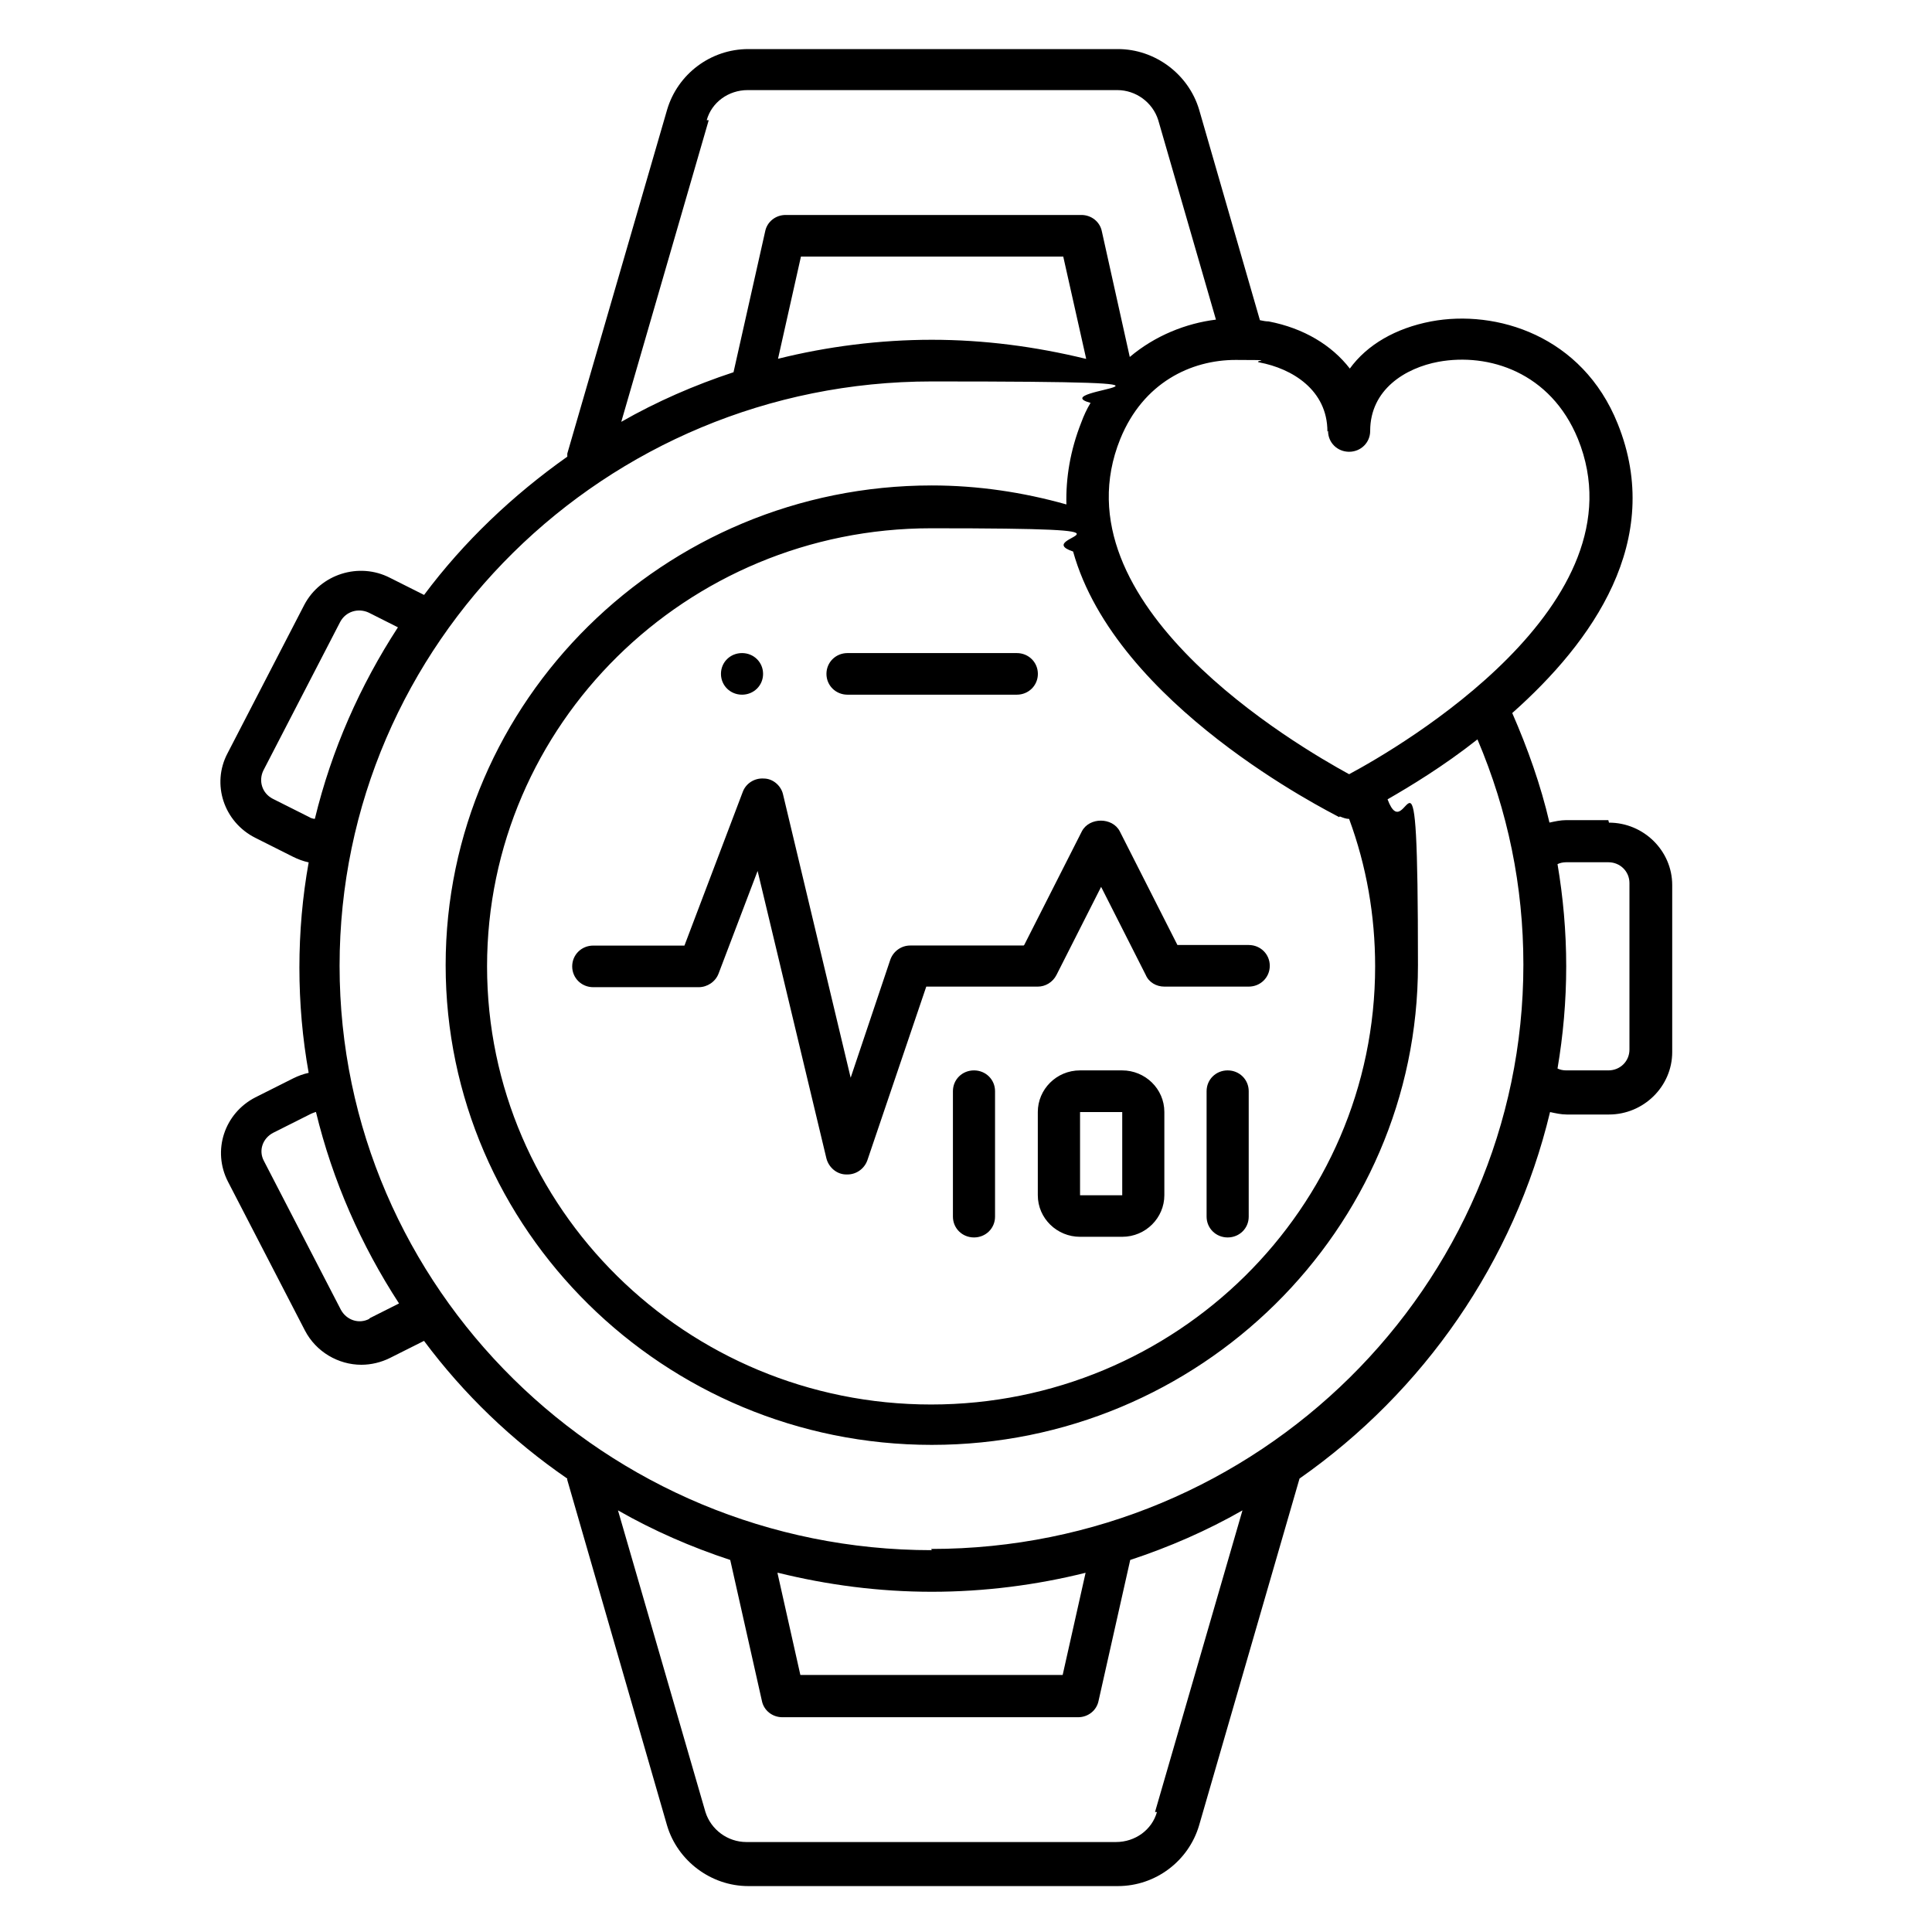
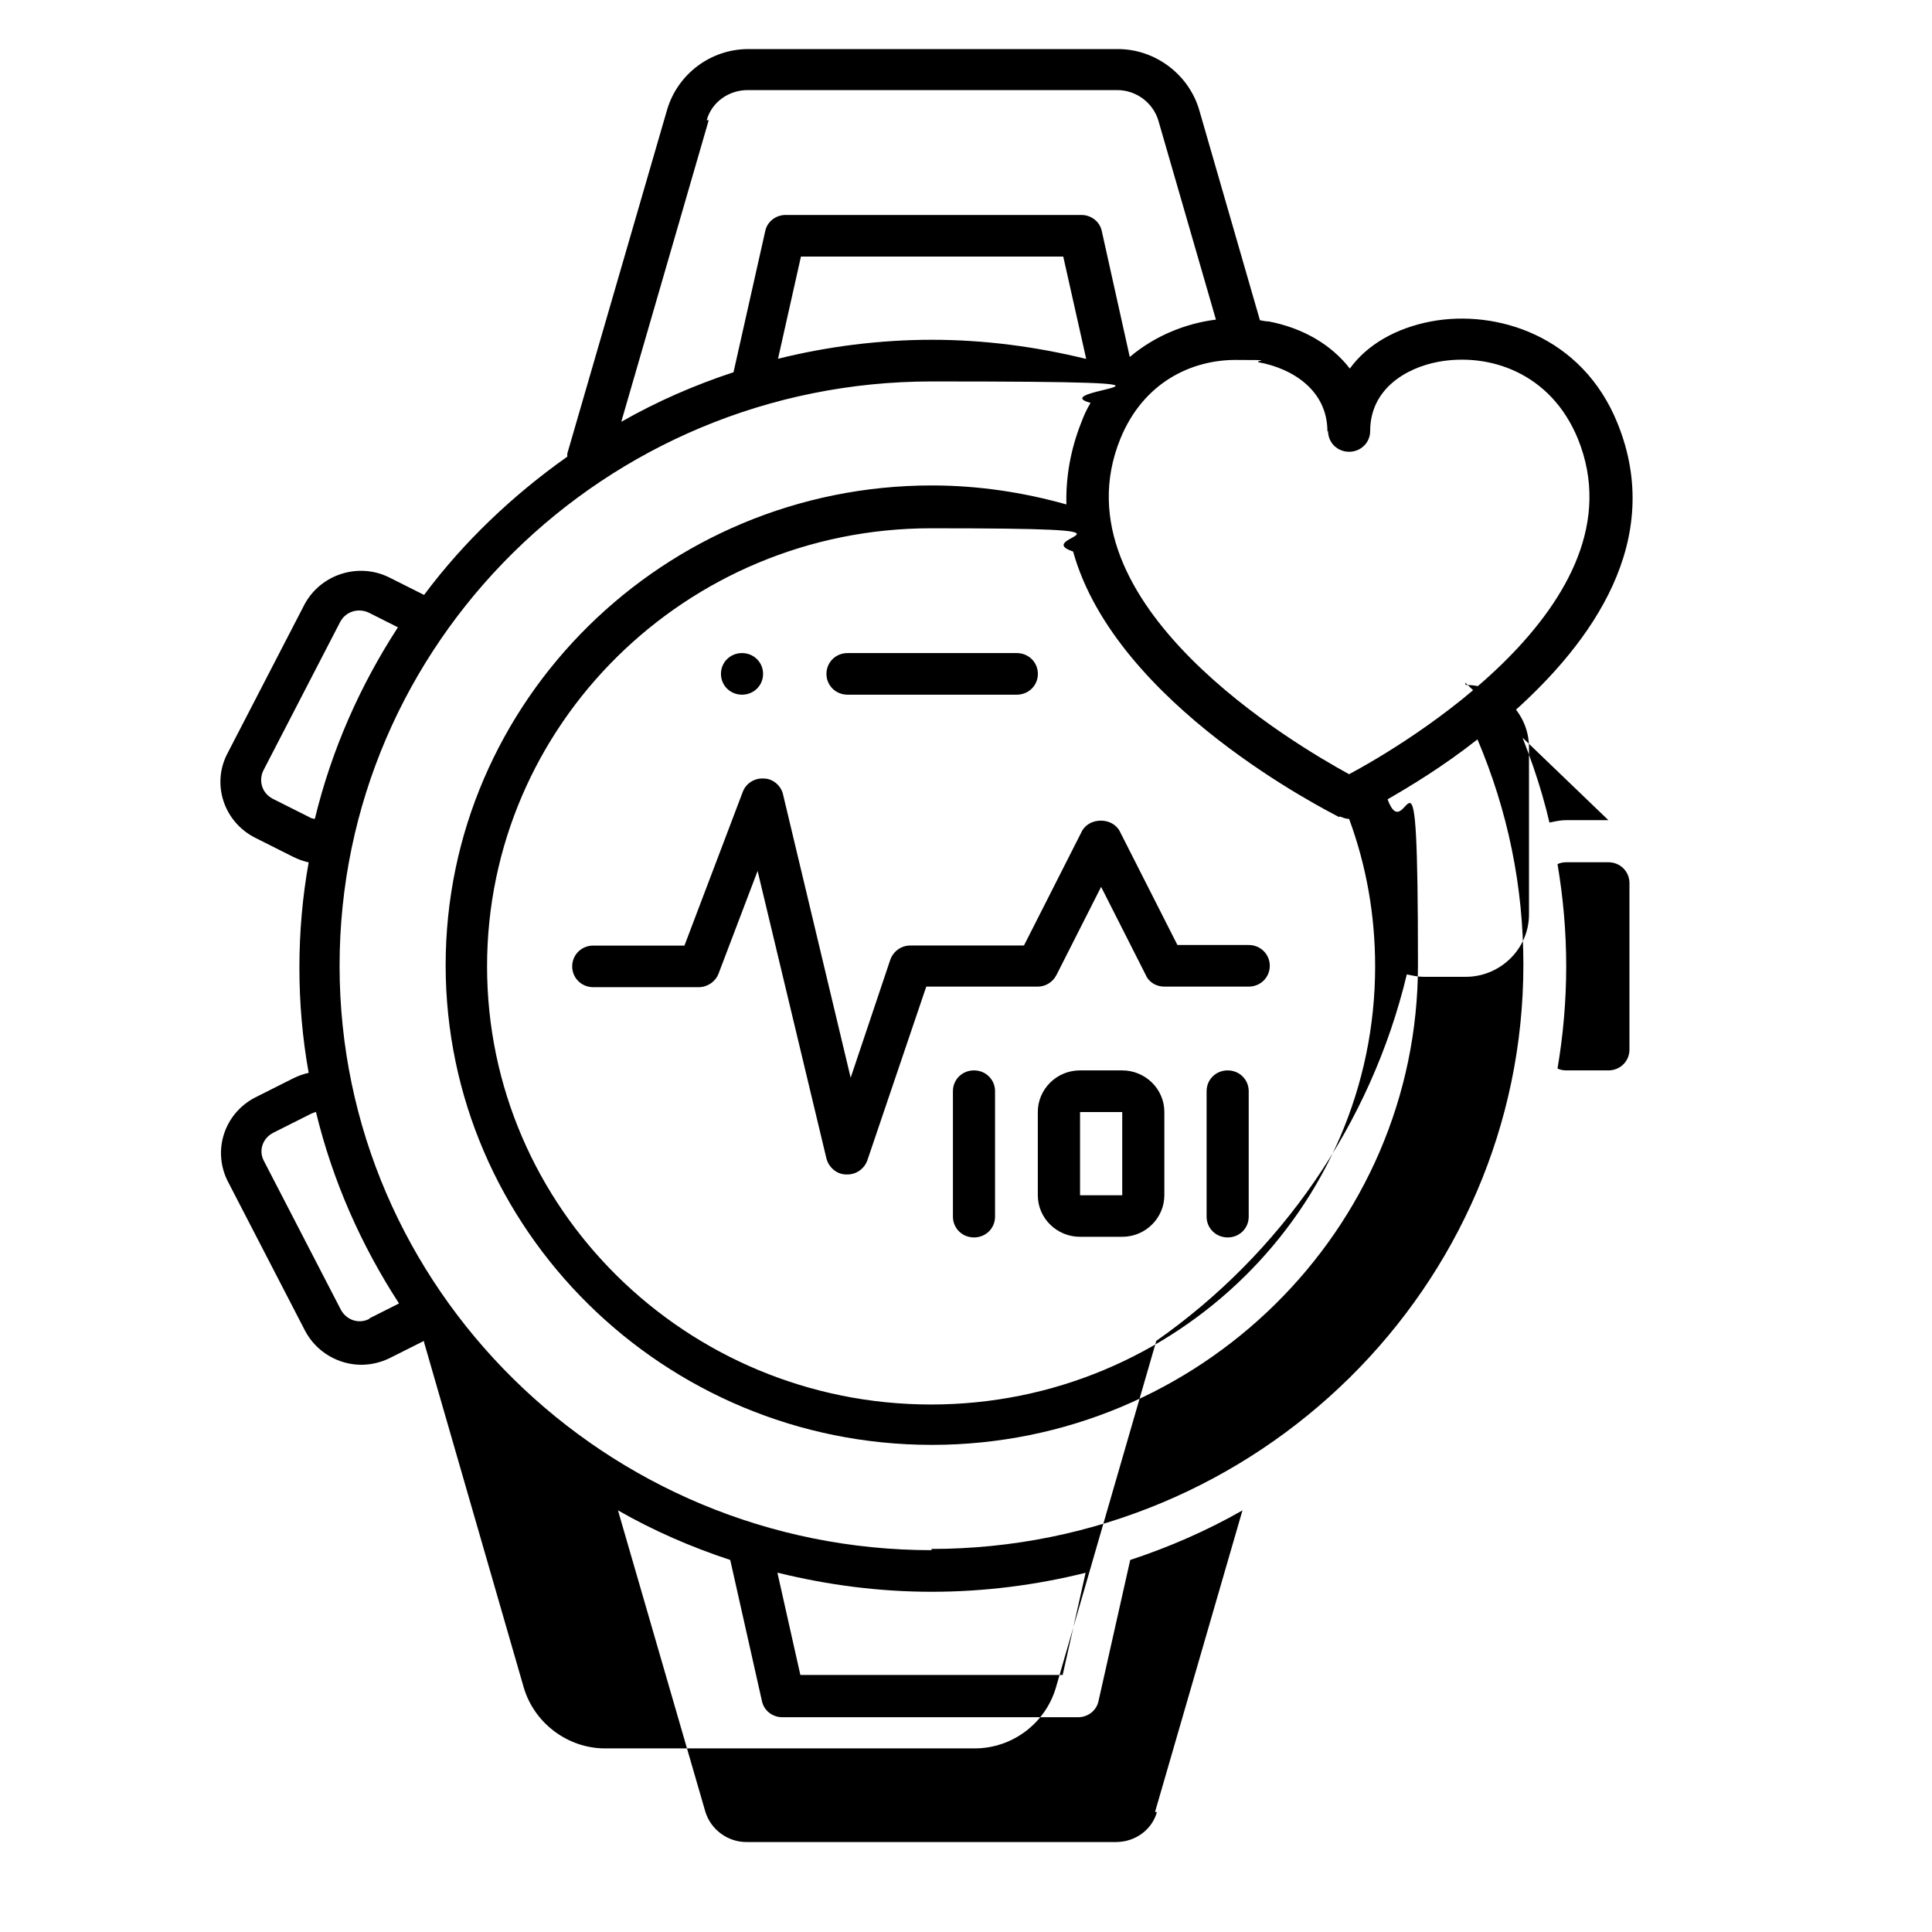
<svg xmlns="http://www.w3.org/2000/svg" id="Smartwatch" viewBox="0 0 300 300">
-   <path d="M249.75,127.35h-6.55c-.87,0-1.73.19-2.6.38-1.35-5.8-3.37-11.5-5.78-17.01,12.42-11.02,23.69-26.79,16.37-44.94-5.49-13.68-18.87-17.77-28.98-15.87-5.49,1.05-9.92,3.61-12.61,7.32-2.79-3.61-7.13-6.27-12.61-7.32-.48,0-.87-.1-1.35-.19l-9.44-32.69c-1.64-5.51-6.84-9.41-12.61-9.41h-57.39c-5.87,0-10.98,3.9-12.61,9.41l-15.5,53.4v.48c-8.47,5.99-16.08,13.21-22.24,21.47l-5.3-2.66c-4.81-2.47-10.78-.57-13.29,4.18l-11.94,23.09c-2.5,4.75-.58,10.64,4.33,13.11l5.87,2.95c.77.38,1.54.67,2.41.86-.96,5.32-1.44,10.83-1.44,16.34s.48,11.02,1.44,16.34c-.87.19-1.64.48-2.41.86l-5.87,2.95c-4.81,2.47-6.74,8.27-4.24,13.11l11.94,23.09c1.73,3.33,5.2,5.32,8.76,5.32,1.54,0,3.08-.38,4.43-1.05l5.3-2.66c6.16,8.27,13.67,15.49,22.24,21.38v.19l15.5,53.68c1.64,5.51,6.84,9.41,12.61,9.41h57.39c5.87,0,10.98-3.9,12.61-9.41l15.6-53.87c19.26-13.49,33.32-33.64,38.9-56.91.87.19,1.73.38,2.6.38h6.55c5.39,0,9.82-4.37,9.82-9.69v-25.94c0-5.32-4.43-9.69-9.82-9.69l-.1-.38ZM206.22,66.92c0,1.81,1.44,3.23,3.27,3.23s3.27-1.43,3.27-3.23c0-6.46,5.49-9.79,10.59-10.74,7.8-1.43,17.43,1.62,21.67,11.97,10.4,25.65-27.54,47.79-35.53,52.07-7.99-4.37-45.93-26.41-35.53-52.07,3.56-8.74,10.98-12.26,17.91-12.26s2.5.1,3.66.38c5.1.95,10.59,4.28,10.59,10.74l.1-.1ZM208.05,126.78c.48.19.96.38,1.44.38s0,0,0,0c2.7,7.32,4.04,15.01,4.04,22.9,0,37.53-30.91,68.03-68.95,68.03s-68.95-30.5-68.95-68.03,30.91-68.03,68.95-68.03,14.93,1.24,22.05,3.61c6.64,23.85,39.58,40.29,41.31,41.24l.1-.1ZM109.74,18.65c.77-2.76,3.37-4.66,6.36-4.66h57.39c2.89,0,5.49,1.9,6.36,4.66l8.96,30.98c-4.62.57-9.44,2.47-13.38,5.8l-4.33-19.48c-.29-1.52-1.64-2.57-3.18-2.57h-45.93c-1.54,0-2.89,1.05-3.18,2.57l-4.91,21.85c-6.07,2-11.94,4.56-17.43,7.7l13.58-46.84h-.29ZM168.57,55.71c-7.8-1.9-15.79-2.95-23.88-2.95s-16.27,1.05-23.88,2.95l3.56-15.87h40.73l3.56,15.87h-.1ZM48.2,126.97l-5.87-2.95c-1.64-.86-2.21-2.76-1.44-4.37l11.94-23.09c.87-1.62,2.79-2.19,4.43-1.43l4.53,2.28c-5.87,9.03-10.3,19-12.9,29.74-.29,0-.48-.1-.77-.19h.1ZM57.35,204.79c-1.64.86-3.56.19-4.43-1.43l-11.94-23.09c-.87-1.62-.19-3.52,1.44-4.37l5.87-2.95c.19-.1.48-.19.77-.29,2.6,10.74,7.03,20.71,12.9,29.74l-4.53,2.28-.1.1ZM179.65,281.37c-.77,2.76-3.37,4.66-6.36,4.66h-57.39c-2.89,0-5.49-1.9-6.36-4.66l-13.58-46.84c5.49,3.14,11.36,5.7,17.43,7.7l4.91,21.85c.29,1.52,1.64,2.57,3.18,2.57h45.93c1.54,0,2.89-1.05,3.18-2.57l4.91-21.85c6.07-2,11.94-4.56,17.43-7.7l-13.58,46.84h.29ZM120.81,244.22c7.7,1.9,15.7,2.95,23.88,2.95s16.27-1.05,23.88-2.95l-3.56,15.87h-40.73l-3.56-15.87h.1ZM144.69,240.71c-50.65,0-91.96-40.67-91.96-90.74s41.21-90.74,91.96-90.74,16.66,1.14,24.65,3.33c-.58.95-1.06,2-1.44,3.04-1.73,4.37-2.41,8.65-2.31,12.73-6.74-1.9-13.77-2.95-20.9-2.95-41.6,0-75.49,33.45-75.49,74.49s33.9,74.49,75.49,74.49,75.49-33.45,75.49-74.49-1.64-17.48-4.72-25.75c3.47-2,8.67-5.13,13.96-9.31,4.72,11.12,7.13,22.8,7.13,34.97,0,49.98-41.21,90.74-91.96,90.74l.1.19ZM253.02,162.98c0,1.81-1.44,3.23-3.27,3.23h-6.55c-.48,0-.96-.1-1.35-.29.87-5.13,1.35-10.45,1.35-15.87s-.48-10.74-1.35-15.87c.39-.19.87-.29,1.35-.29h6.55c1.83,0,3.27,1.43,3.27,3.23v25.94-.1ZM159.04,146.74l8.96-17.67c1.16-2.19,4.72-2.19,5.87,0l8.96,17.67h11.07c1.83,0,3.27,1.43,3.27,3.23s-1.44,3.23-3.27,3.23h-13.1c-1.25,0-2.41-.67-2.89-1.81l-6.93-13.68-6.93,13.68c-.58,1.14-1.73,1.81-2.89,1.81h-17.33l-9.15,26.98c-.48,1.33-1.73,2.19-3.08,2.19s-.1,0-.19,0c-1.44,0-2.7-1.05-3.08-2.47l-10.69-44.66-6.07,15.96c-.48,1.24-1.73,2.09-3.08,2.09h-16.37c-1.83,0-3.27-1.43-3.27-3.23s1.44-3.23,3.27-3.23h14.16l9.05-23.85c.48-1.33,1.83-2.19,3.27-2.09,1.44,0,2.7,1.14,2.99,2.47l10.5,43.99,6.16-18.34c.48-1.33,1.73-2.19,3.08-2.19h17.62l.1-.1ZM111.95,104.64c0-1.81,1.44-3.23,3.27-3.23h0c1.83,0,3.27,1.43,3.27,3.23s-1.44,3.23-3.27,3.23-3.27-1.43-3.27-3.23ZM131.6,101.41h26.29c1.83,0,3.27,1.43,3.27,3.23s-1.44,3.23-3.27,3.23h-26.29c-1.83,0-3.27-1.43-3.27-3.23s1.44-3.23,3.27-3.23ZM154.51,169.44v19.48c0,1.81-1.44,3.23-3.27,3.23s-3.27-1.43-3.27-3.23v-19.48c0-1.81,1.44-3.23,3.27-3.23s3.27,1.43,3.27,3.23ZM174.25,166.21h-6.55c-3.66,0-6.55,2.95-6.55,6.46v12.92c0,3.61,2.99,6.46,6.55,6.46h6.55c3.66,0,6.55-2.95,6.55-6.46v-12.92c0-3.61-2.99-6.46-6.55-6.46ZM167.71,185.6v-12.92h6.55v12.92h-6.55ZM193.9,169.44v19.48c0,1.81-1.44,3.23-3.27,3.23s-3.27-1.43-3.27-3.23v-19.48c0-1.81,1.44-3.23,3.27-3.23s3.27,1.43,3.27,3.23Z" />
+   <path d="M249.75,127.35h-6.55c-.87,0-1.73.19-2.6.38-1.35-5.8-3.37-11.5-5.78-17.01,12.42-11.02,23.69-26.79,16.37-44.94-5.49-13.68-18.87-17.77-28.98-15.87-5.49,1.05-9.92,3.61-12.61,7.32-2.79-3.61-7.13-6.27-12.61-7.32-.48,0-.87-.1-1.35-.19l-9.44-32.69c-1.64-5.51-6.84-9.41-12.61-9.41h-57.39c-5.87,0-10.98,3.9-12.61,9.41l-15.5,53.4v.48c-8.47,5.99-16.08,13.21-22.24,21.47l-5.3-2.66c-4.81-2.47-10.78-.57-13.29,4.18l-11.94,23.09c-2.5,4.75-.58,10.64,4.33,13.11l5.87,2.95c.77.38,1.54.67,2.41.86-.96,5.32-1.44,10.83-1.44,16.34s.48,11.02,1.44,16.34c-.87.19-1.64.48-2.41.86l-5.87,2.95c-4.81,2.47-6.74,8.27-4.24,13.11l11.94,23.09c1.73,3.33,5.2,5.32,8.76,5.32,1.54,0,3.08-.38,4.43-1.05l5.3-2.66v.19l15.5,53.68c1.64,5.51,6.84,9.41,12.61,9.41h57.39c5.87,0,10.98-3.9,12.61-9.41l15.6-53.87c19.26-13.49,33.32-33.64,38.9-56.91.87.19,1.73.38,2.6.38h6.55c5.39,0,9.82-4.37,9.82-9.69v-25.94c0-5.32-4.43-9.69-9.82-9.69l-.1-.38ZM206.22,66.92c0,1.81,1.44,3.23,3.27,3.23s3.27-1.43,3.27-3.23c0-6.46,5.49-9.79,10.59-10.74,7.8-1.43,17.43,1.62,21.67,11.97,10.4,25.65-27.54,47.79-35.53,52.07-7.99-4.37-45.93-26.41-35.53-52.07,3.56-8.74,10.98-12.26,17.91-12.26s2.5.1,3.66.38c5.1.95,10.59,4.28,10.59,10.74l.1-.1ZM208.05,126.78c.48.19.96.38,1.44.38s0,0,0,0c2.7,7.32,4.04,15.01,4.04,22.9,0,37.53-30.91,68.03-68.95,68.03s-68.95-30.5-68.95-68.03,30.91-68.03,68.95-68.03,14.93,1.24,22.05,3.61c6.64,23.85,39.58,40.29,41.31,41.24l.1-.1ZM109.74,18.65c.77-2.76,3.37-4.66,6.36-4.66h57.39c2.89,0,5.49,1.9,6.36,4.66l8.96,30.98c-4.62.57-9.44,2.47-13.38,5.8l-4.33-19.48c-.29-1.52-1.64-2.57-3.18-2.57h-45.93c-1.54,0-2.89,1.05-3.18,2.57l-4.91,21.85c-6.07,2-11.94,4.56-17.43,7.7l13.58-46.84h-.29ZM168.57,55.71c-7.8-1.9-15.79-2.95-23.88-2.95s-16.27,1.05-23.88,2.95l3.56-15.87h40.73l3.56,15.87h-.1ZM48.2,126.97l-5.87-2.95c-1.64-.86-2.21-2.76-1.44-4.37l11.94-23.09c.87-1.62,2.79-2.19,4.43-1.43l4.53,2.28c-5.87,9.03-10.3,19-12.9,29.74-.29,0-.48-.1-.77-.19h.1ZM57.35,204.79c-1.64.86-3.56.19-4.43-1.43l-11.94-23.09c-.87-1.62-.19-3.52,1.44-4.37l5.87-2.95c.19-.1.48-.19.77-.29,2.6,10.74,7.03,20.71,12.9,29.74l-4.53,2.28-.1.1ZM179.65,281.37c-.77,2.76-3.37,4.66-6.36,4.66h-57.39c-2.89,0-5.49-1.9-6.36-4.66l-13.58-46.84c5.49,3.14,11.36,5.7,17.43,7.7l4.91,21.85c.29,1.52,1.64,2.57,3.18,2.57h45.93c1.54,0,2.89-1.05,3.18-2.57l4.91-21.85c6.07-2,11.94-4.56,17.43-7.7l-13.58,46.84h.29ZM120.81,244.22c7.7,1.9,15.7,2.95,23.88,2.95s16.27-1.05,23.88-2.95l-3.56,15.87h-40.73l-3.56-15.87h.1ZM144.69,240.71c-50.65,0-91.96-40.67-91.96-90.74s41.21-90.74,91.96-90.74,16.66,1.14,24.65,3.33c-.58.95-1.06,2-1.44,3.04-1.73,4.37-2.41,8.65-2.31,12.73-6.74-1.9-13.77-2.95-20.9-2.95-41.6,0-75.49,33.45-75.49,74.49s33.9,74.49,75.49,74.49,75.49-33.45,75.49-74.49-1.64-17.48-4.72-25.75c3.47-2,8.67-5.13,13.96-9.31,4.72,11.12,7.13,22.8,7.13,34.97,0,49.98-41.21,90.74-91.96,90.74l.1.19ZM253.02,162.98c0,1.81-1.44,3.23-3.27,3.23h-6.55c-.48,0-.96-.1-1.35-.29.87-5.13,1.35-10.45,1.35-15.87s-.48-10.74-1.35-15.87c.39-.19.87-.29,1.35-.29h6.55c1.83,0,3.27,1.43,3.27,3.23v25.94-.1ZM159.04,146.74l8.96-17.67c1.16-2.19,4.72-2.19,5.87,0l8.96,17.67h11.07c1.83,0,3.27,1.43,3.27,3.23s-1.44,3.23-3.27,3.23h-13.1c-1.25,0-2.41-.67-2.89-1.81l-6.93-13.68-6.93,13.68c-.58,1.14-1.73,1.81-2.89,1.81h-17.33l-9.15,26.98c-.48,1.33-1.73,2.19-3.08,2.19s-.1,0-.19,0c-1.44,0-2.7-1.05-3.08-2.47l-10.69-44.66-6.07,15.96c-.48,1.24-1.73,2.09-3.08,2.09h-16.37c-1.83,0-3.27-1.43-3.27-3.23s1.44-3.23,3.27-3.23h14.16l9.05-23.85c.48-1.33,1.83-2.19,3.27-2.09,1.44,0,2.7,1.14,2.99,2.47l10.5,43.99,6.16-18.34c.48-1.33,1.73-2.19,3.08-2.19h17.62l.1-.1ZM111.95,104.64c0-1.81,1.44-3.23,3.27-3.23h0c1.83,0,3.27,1.43,3.27,3.23s-1.44,3.23-3.27,3.23-3.27-1.43-3.27-3.23ZM131.6,101.41h26.29c1.83,0,3.27,1.43,3.27,3.23s-1.44,3.23-3.27,3.23h-26.29c-1.83,0-3.27-1.43-3.27-3.23s1.44-3.23,3.27-3.23ZM154.51,169.44v19.48c0,1.81-1.44,3.23-3.27,3.23s-3.27-1.43-3.27-3.23v-19.48c0-1.81,1.44-3.23,3.27-3.23s3.27,1.43,3.27,3.23ZM174.25,166.21h-6.55c-3.66,0-6.55,2.95-6.55,6.46v12.92c0,3.61,2.99,6.46,6.55,6.46h6.55c3.66,0,6.55-2.95,6.55-6.46v-12.92c0-3.61-2.99-6.46-6.55-6.46ZM167.71,185.6v-12.92h6.55v12.92h-6.55ZM193.9,169.44v19.48c0,1.81-1.44,3.23-3.27,3.23s-3.27-1.43-3.27-3.23v-19.48c0-1.81,1.44-3.23,3.27-3.23s3.27,1.43,3.27,3.23Z" />
</svg>